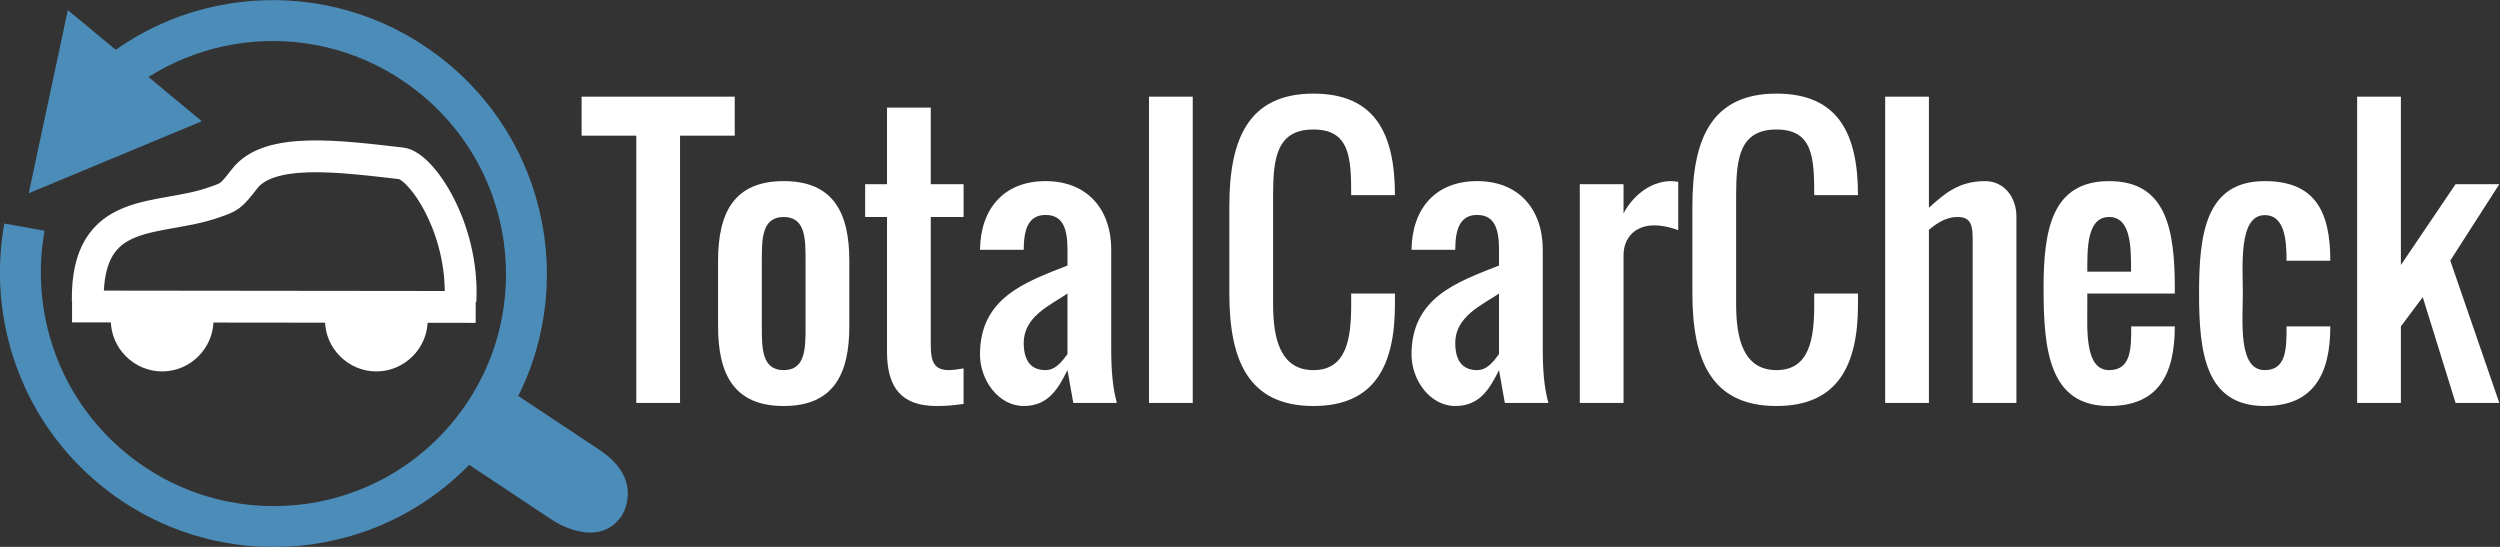
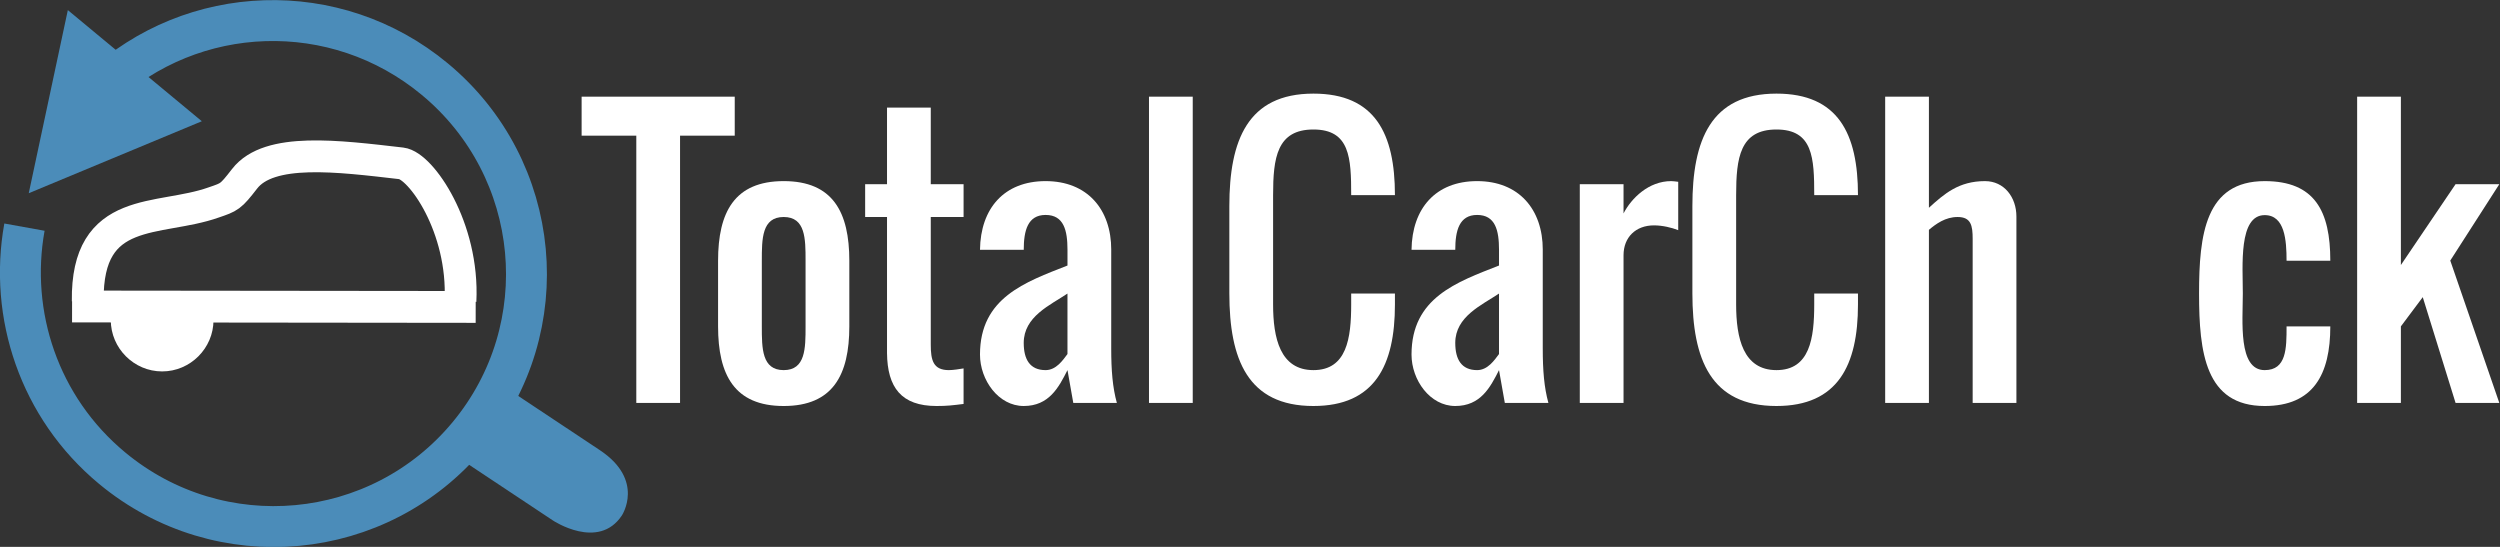
<svg xmlns="http://www.w3.org/2000/svg" xmlns:ns1="http://sodipodi.sourceforge.net/DTD/sodipodi-0.dtd" xmlns:ns2="http://www.inkscape.org/namespaces/inkscape" version="1.1" id="svg4325" xml:space="preserve" width="733.193" height="160.378" viewBox="0 0 733.193 160.378" ns1:docname="TotalCarCheckLogo1.svg" ns2:version="0.92.2 (5c3e80d, 2017-08-06)">
  <rect x="0" y="0" width="733.193" height="160.378" fill="#333333" stroke="none" />
  <defs id="defs4329" />
  <ns1:namedview pagecolor="#ffffff" bordercolor="#666666" borderopacity="1" objecttolerance="10" gridtolerance="10" guidetolerance="10" ns2:pageopacity="0" ns2:pageshadow="2" ns2:window-width="1920" ns2:window-height="1017" id="namedview4327" showgrid="false" ns2:zoom="0.65693984" ns2:cx="122.83952" ns2:cy="39.137051" ns2:window-x="-8" ns2:window-y="-8" ns2:window-maximized="1" ns2:current-layer="g4335" />
  <g id="g4333" ns2:groupmode="layer" ns2:label="TotalCarCheckLogo" transform="matrix(1.333,0,0,-1.333,-65.833,222.06)">
    <g id="g4335" transform="scale(1,-1)">
      <path d="m 211.037,-136.74 c 0,0 -12.031,0 -12.031,0 0,0 0,58.803 0,58.803 0,0 -9.625,0 -9.625,0 0,0 0,-58.803 0,-58.803 0,0 -12.031,0 -12.031,0 0,0 0,-8.572 0,-8.572 0,0 33.688,0 33.688,0 0,0 0,8.572 0,8.572 z" style="fill:#ffffff;fill-opacity:1;fill-rule:nonzero;stroke:none" id="path4337" ns2:connector-curvature="0" />
      <path d="m 216.997,-109.219 c 0,0 0,14.438 0,14.438 0,4.812 0,9.625 4.812,9.625 4.812,0 4.812,-4.812 4.812,-9.625 0,0 0,-14.438 0,-14.438 0,-4.812 0,-9.625 -4.812,-9.625 -4.812,0 -4.812,4.812 -4.812,9.625 z m -9.625,14.438 c 0,0 0,-14.438 0,-14.438 0,-10.678 3.609,-17.521 14.438,-17.521 10.828,0 14.438,6.843 14.438,17.521 0,0 0,14.438 0,14.438 0,10.678 -3.609,17.521 -14.438,17.521 -10.828,0 -14.438,-6.843 -14.438,-17.521 z" style="fill:#ffffff;fill-opacity:1;fill-rule:nonzero;stroke:none" id="path4339" ns2:connector-curvature="0" />
      <path d="m 255.445,-77.261 c -7.745,0 -10.828,-4.061 -10.903,-11.655 0,0 0,-29.928 0,-29.928 0,0 -4.812,0 -4.812,0 0,0 0,-7.219 0,-7.219 0,0 4.812,0 4.812,0 0,0 0,-16.844 0,-16.844 0,0 9.625,0 9.625,0 0,0 0,16.844 0,16.844 0,0 7.219,0 7.219,0 0,0 0,7.219 0,7.219 0,0 -7.219,0 -7.219,0 0,0 0,28.086 0,28.086 0,3.421 0.526,5.602 3.985,5.602 0.902,0 2.369,-0.226 3.233,-0.376 0,0 0,7.82 0,7.82 -2.406,0.301 -3.609,0.451 -5.94,0.451 z" style="fill:#ffffff;fill-opacity:1;fill-rule:nonzero;stroke:none" id="path4341" ns2:connector-curvature="0" />
      <path d="m 274.62,-91.135 c 0,3.609 1.354,5.979 4.812,5.979 2.331,0 3.797,-2.181 4.812,-3.534 0,0 0,-13.31 0,-13.31 -3.797,2.557 -9.625,5.038 -9.625,10.865 z m 19.25,-20.49 c 0,0 0,21.656 0,21.656 0,4.926 0.301,8.609 1.241,12.031 0,0 -9.587,0 -9.587,0 0,0 -1.278,-7.219 -1.278,-7.219 -1.917,3.797 -4.061,7.896 -9.625,7.896 -5.564,0 -9.625,-5.715 -9.625,-11.317 0,-12.52 9.963,-15.941 19.25,-19.588 0,0 0,-3.459 0,-3.459 0,-4.249 -0.79,-7.67 -4.812,-7.67 -3.948,0 -4.812,3.459 -4.812,7.67 0,0 -9.625,0 -9.625,0 0.113,-9.099 5.301,-15.114 14.438,-15.114 9.136,0 14.438,6.166 14.438,15.114 z" style="fill:#ffffff;fill-opacity:1;fill-rule:nonzero;stroke:none" id="path4343" ns2:connector-curvature="0" />
      <path d="m 302.179,-77.938 c 0,0 0,-67.375 0,-67.375 0,0 9.625,0 9.625,0 0,0 0,67.375 0,67.375 0,0 -9.625,0 -9.625,0 z" style="fill:#ffffff;fill-opacity:1;fill-rule:nonzero;stroke:none" id="path4345" ns2:connector-curvature="0" />
      <path d="m 338.357,-77.261 c -14.475,0 -18.498,-10.302 -18.498,-24.776 0,0 0,-19.213 0,-19.213 0,-14.475 4.023,-24.739 18.498,-24.739 13.572,0 17.934,8.798 17.934,22.333 0,0 -9.625,0 -9.625,0 0,-8.196 -0.263,-14.438 -8.309,-14.438 -8.046,0 -8.873,6.241 -8.873,14.438 0,0 0,24.062 0,24.062 0,7.369 1.541,14.438 8.873,14.438 7.369,0 8.309,-7.068 8.309,-14.438 0,0 0,-2.406 0,-2.406 0,0 9.625,0 9.625,0 0,0 0,2.406 0,2.406 0,13.385 -4.436,22.333 -17.934,22.333 z" style="fill:#ffffff;fill-opacity:1;fill-rule:nonzero;stroke:none" id="path4347" ns2:connector-curvature="0" />
      <path d="m 369.563,-91.135 c 0,3.609 1.354,5.979 4.812,5.979 2.331,0 3.798,-2.181 4.812,-3.534 0,0 0,-13.31 0,-13.31 -3.798,2.557 -9.625,5.038 -9.625,10.865 z m 19.25,-20.49 c 0,0 0,21.656 0,21.656 0,4.926 0.301,8.609 1.241,12.031 0,0 -9.588,0 -9.588,0 0,0 -1.278,-7.219 -1.278,-7.219 -1.917,3.797 -4.061,7.896 -9.625,7.896 -5.564,0 -9.625,-5.715 -9.625,-11.317 0,-12.52 9.964,-15.941 19.25,-19.588 0,0 0,-3.459 0,-3.459 0,-4.249 -0.79,-7.67 -4.812,-7.67 -3.948,0 -4.812,3.459 -4.812,7.67 0,0 -9.625,0 -9.625,0 0.112,-9.099 5.302,-15.114 14.438,-15.114 9.136,0 14.438,6.166 14.438,15.114 z" style="fill:#ffffff;fill-opacity:1;fill-rule:nonzero;stroke:none" id="path4349" ns2:connector-curvature="0" />
      <path d="m 417.076,-126.739 c 0.488,0 0.827,0.075 1.541,0.15 0,0 0,10.64 0,10.64 -1.428,-0.564 -3.459,-1.053 -5.338,-1.053 -3.986,0 -6.693,2.594 -6.693,6.58 0,0 0,32.484 0,32.484 0,0 -9.625,0 -9.625,0 0,0 0,-48.125 0,-48.125 0,0 9.625,0 9.625,0 0,0 0,6.429 0,6.429 1.73,-3.346 5.527,-7.106 10.49,-7.106 z" style="fill:#ffffff;fill-opacity:1;fill-rule:nonzero;stroke:none" id="path4351" ns2:connector-curvature="0" />
      <path d="m 440.232,-77.261 c -14.475,0 -18.498,-10.302 -18.498,-24.776 0,0 0,-19.213 0,-19.213 0,-14.475 4.023,-24.739 18.498,-24.739 13.572,0 17.934,8.798 17.934,22.333 0,0 -9.625,0 -9.625,0 0,-8.196 -0.263,-14.438 -8.309,-14.438 -8.046,0 -8.873,6.241 -8.873,14.438 0,0 0,24.062 0,24.062 0,7.369 1.541,14.438 8.873,14.438 7.369,0 8.309,-7.068 8.309,-14.438 0,0 0,-2.406 0,-2.406 0,0 9.625,0 9.625,0 0,0 0,2.406 0,2.406 0,13.385 -4.436,22.333 -17.934,22.333 z" style="fill:#ffffff;fill-opacity:1;fill-rule:nonzero;stroke:none" id="path4353" ns2:connector-curvature="0" />
      <path d="m 486.105,-126.739 c 4.249,0 6.918,3.572 6.918,7.783 0,0 0,41.019 0,41.019 0,0 -9.625,0 -9.625,0 0,0 0,-36.094 0,-36.094 0,-2.895 -0.338,-4.812 -3.309,-4.812 -2.707,0 -4.736,1.504 -6.316,2.82 0,0 0,38.086 0,38.086 0,0 -9.625,0 -9.625,0 0,0 0,-67.375 0,-67.375 0,0 9.625,0 9.625,0 0,0 0,24.438 0,24.438 3.385,-3.083 6.58,-5.865 12.332,-5.865 z" style="fill:#ffffff;fill-opacity:1;fill-rule:nonzero;stroke:none" id="path4355" ns2:connector-curvature="0" />
-       <path d="m 513.434,-118.844 c -4.963,0 -4.812,7.068 -4.812,12.031 0,0 9.625,0 9.625,0 0,-5 0.113,-12.031 -4.812,-12.031 z m 0,33.688 c 4.851,0 4.851,-4.775 4.851,-9.625 0,0 9.587,0 9.587,0 0,11.092 -3.984,17.521 -14.475,17.521 -13.121,0 -14.4,-12.22 -14.4,-25.867 0,-13.046 1.881,-23.611 14.438,-23.611 12.559,0 14.438,10.565 14.438,23.611 0,0 0,1.128 0,1.128 0,0 -19.25,0 -19.25,0 0,0 0,2.406 0,2.406 0,5.564 -0.602,14.438 4.812,14.438 z" style="fill:#ffffff;fill-opacity:1;fill-rule:nonzero;stroke:none" id="path4357" ns2:connector-curvature="0" />
      <path d="m 547.648,-85.156 c 4.812,0 4.812,-4.812 4.812,-9.625 0,0 9.625,0 9.625,0 0,10.564 -3.723,17.521 -14.438,17.521 -13.047,0 -14.438,-11.73 -14.438,-24.739 0,-13.009 1.391,-24.739 14.438,-24.739 11.016,0 14.438,6.58 14.438,17.521 0,0 -9.625,0 -9.625,0 0,-4.512 -0.377,-10.039 -4.812,-10.039 -5.791,0 -4.812,11.166 -4.812,17.257 0,6.053 -1.091,16.844 4.812,16.844 z" style="fill:#ffffff;fill-opacity:1;fill-rule:nonzero;stroke:none" id="path4359" ns2:connector-curvature="0" />
      <path d="m 577.613,-108.279 c 0,0 12.031,-17.784 12.031,-17.784 0,0 9.625,0 9.625,0 0,0 -10.791,16.806 -10.791,16.806 0,0 10.791,31.319 10.791,31.319 0,0 -9.625,0 -9.625,0 0,0 -7.219,-23.273 -7.219,-23.273 0,0 -4.812,6.43 -4.812,6.43 0,0 0,16.844 0,16.844 0,0 -9.625,0 -9.625,0 0,0 0,-67.375 0,-67.375 0,0 9.625,0 9.625,0 0,0 0,37.034 0,37.034 z" style="fill:#ffffff;fill-opacity:1;fill-rule:nonzero;stroke:none" id="path4361" ns2:connector-curvature="0" />
      <path d="m 150.694,-100.346 c 0.8,-16.2 -8.7,-29.799 -13,-30.299 -13.9,-1.6 -29.1,-3.6 -34.5,3.4 -3.1,4 -3.3,4 -6.8,5.2 -12.1,4.3 -28,0.3 -27.7,21.7" style="fill:none;stroke:#ffffff;stroke-width:7;stroke-linecap:butt;stroke-linejoin:miter;stroke-miterlimit:4;stroke-dasharray:none;stroke-opacity:1" id="path4363" ns2:connector-curvature="0" />
      <path d="m 65.244,-99.156 c 0,0 88.8,0.1 88.8,0.1" style="fill:#ffffff;stroke:#ffffff;stroke-width:7;stroke-linecap:butt;stroke-linejoin:miter;stroke-miterlimit:4;stroke-dasharray:none;stroke-opacity:1" id="path4365" ns2:connector-curvature="0" />
      <path d="m 73.761,-96.169 c 0,6.2 5.1,11.3 11.3,11.3 6.2,0 11.3,-5.1 11.3,-11.3" style="fill:#ffffff;fill-opacity:1;fill-rule:nonzero;stroke:none" id="path4367" ns2:connector-curvature="0" />
      <path d="m 71.518,-147.151 c 20.187,-18.855 51.667,-20.157 73.527,-2.027 23.707,19.663 26.976,54.725 7.377,78.354 -19.599,23.63 -54.661,26.899 -78.367,7.236 -16.087,-13.342 -22.754,-33.812 -19.29,-53.026" style="fill:none;stroke:#4b8cb9;stroke-width:9;stroke-linecap:butt;stroke-linejoin:miter;stroke-miterlimit:4;stroke-dasharray:none;stroke-opacity:1" id="path4369" ns2:connector-curvature="0" />
      <path d="m 55.711,-124.074 c 0,0 8.6,-40.288 8.6,-40.288 0,0 29.479,24.451 29.479,24.451 0,0 -38.08,15.837 -38.08,15.837 z" style="fill:#4b8cb9;fill-opacity:1;fill-rule:nonzero;stroke:none" id="path4371" ns2:connector-curvature="0" />
-       <path d="m 120.886,-96.169 c 0,6.2 5.1,11.3 11.3,11.3 6.2,0 11.3,-5.1 11.3,-11.3" style="fill:#ffffff;fill-opacity:1;fill-rule:nonzero;stroke:none" id="path4373" ns2:connector-curvature="0" />
      <path d="m 154.461,-74.25 c 0,0 -5.146,7.748 -4.979,7.857 0,0 0.167,0.111 0.167,0.111 0,0 21.408,14.22 21.408,14.22 0,0 9.996,6.64 15.142,-1.107 0,0 0,0 0,0 0,0 5.146,-7.747 -4.851,-14.386 0,0 -21.325,-14.165 -21.325,-14.165 0,0 -0.167,-0.11 -0.167,-0.11 0,0 -0.305,-0.083 -5.396,7.58 0,0 0,0 0,0 z" style="fill:#4b8cb9;fill-opacity:1;fill-rule:nonzero;stroke:none" id="path4375" ns2:connector-curvature="0" />
    </g>
  </g>
</svg>